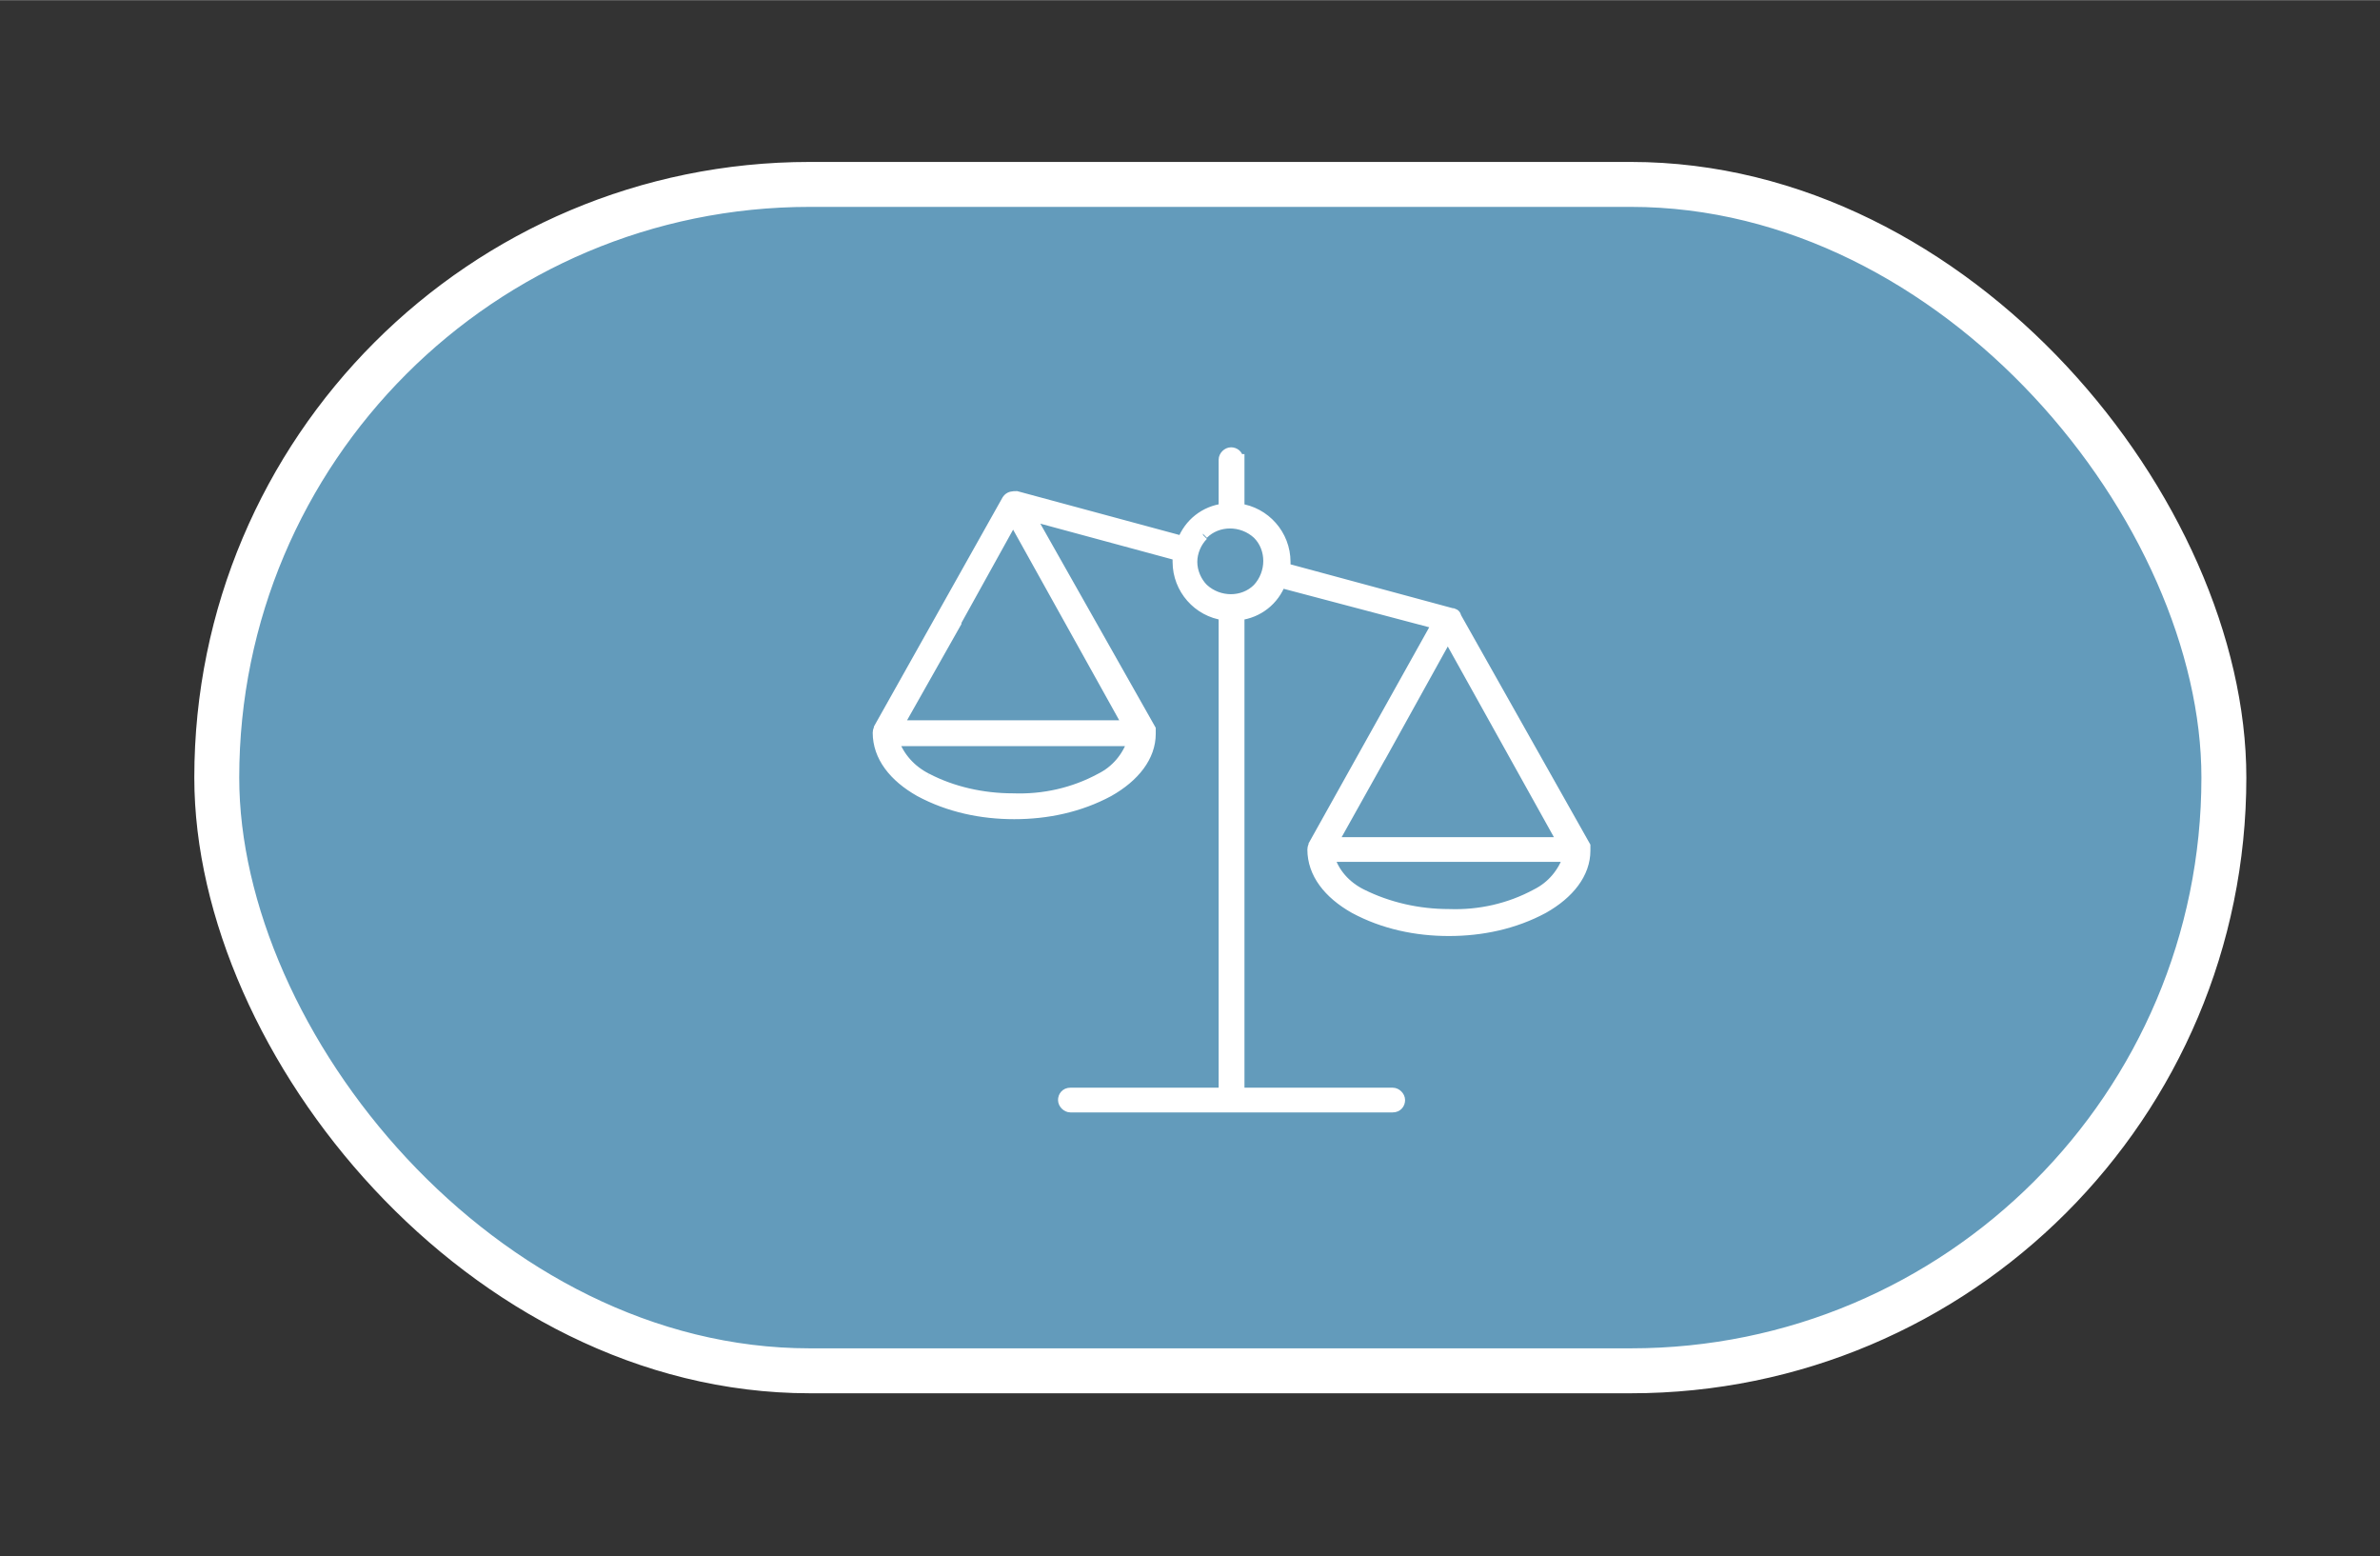
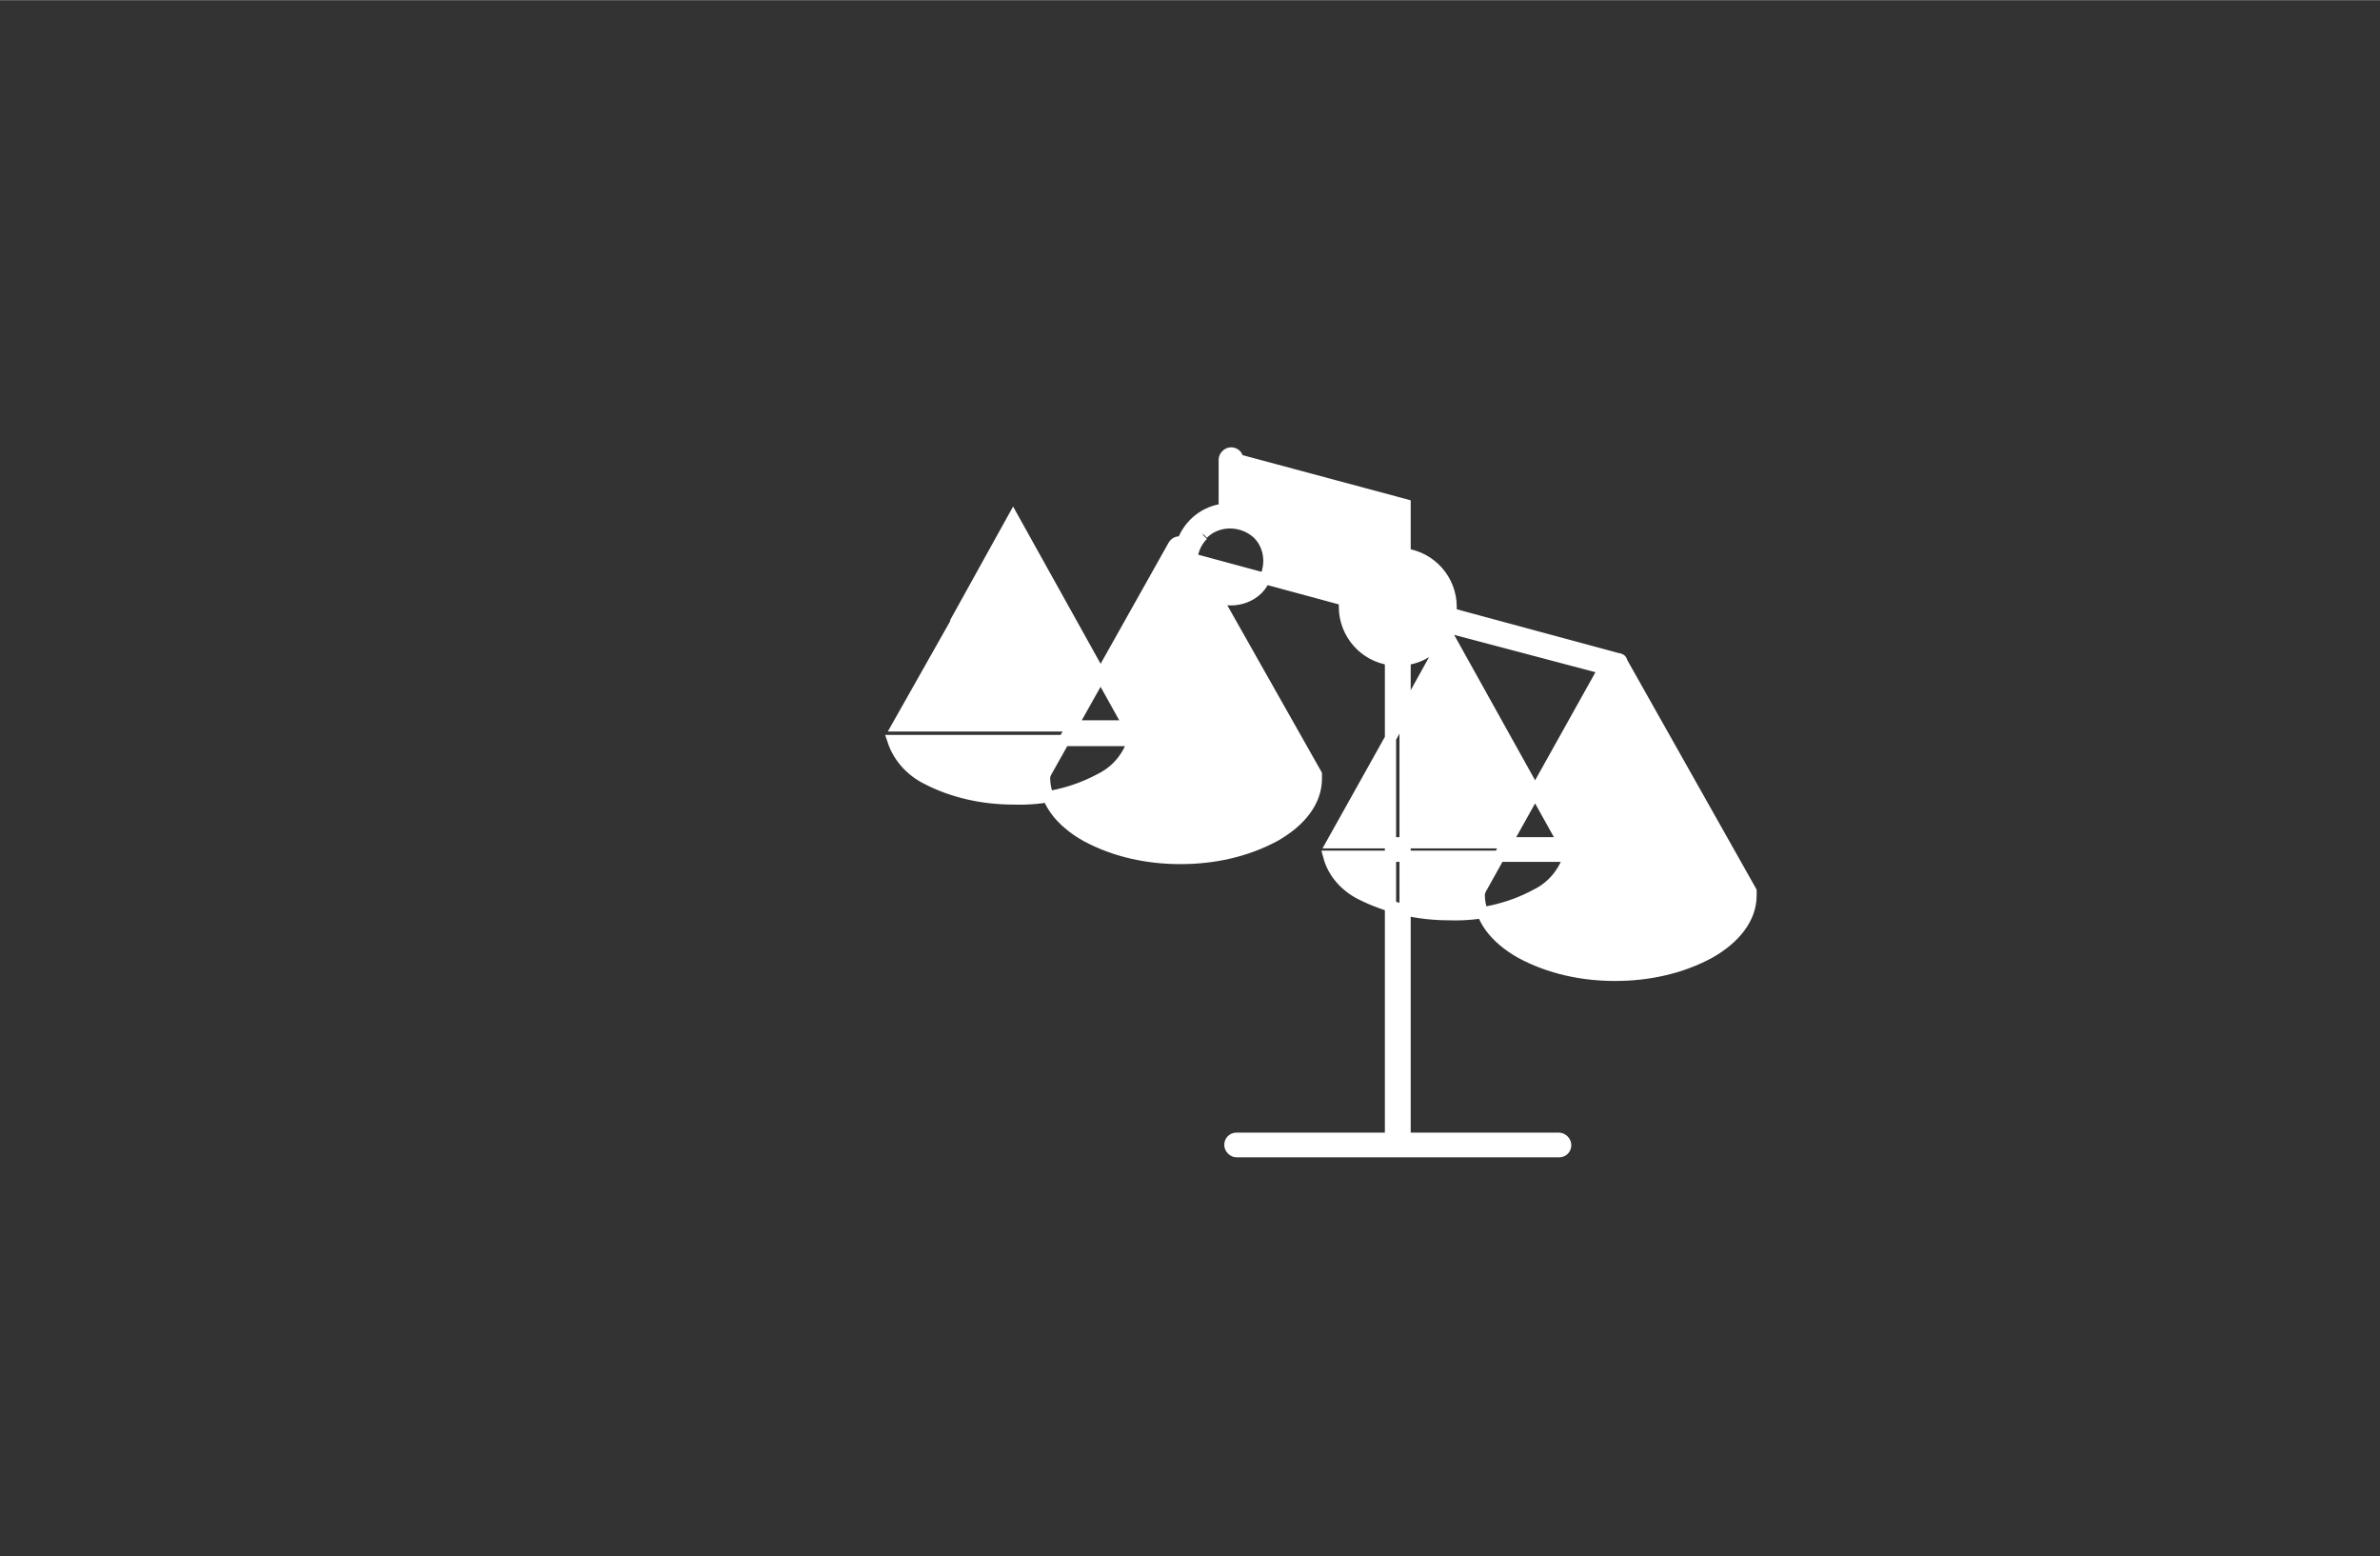
<svg xmlns="http://www.w3.org/2000/svg" id="Layer_1" data-name="Layer 1" width="74.8mm" height="48.9mm" version="1.1" viewBox="0 0 211.9 138.5">
  <rect x="0" y="0" width="211.9" height="138.5" fill="#333333" stroke="none" />
  <defs>
    <style> .cls-1 { fill: #fff; } .cls-1, .cls-2 { stroke: #fff; } .cls-2 { fill: #639bbb; stroke-miterlimit: 10; stroke-width: 4px; } </style>
  </defs>
-   <rect class="cls-2" x="19.3" y="16.4" width="178.7" height="105.6" rx="52.8" ry="52.8" />
-   <path id="Path_53546" data-name="Path 53546" class="cls-1" d="M110.2,40.9c0-.4-.3-.6-.6-.6s-.6.3-.6.6v4.4c-1.7.2-3.1,1.3-3.7,2.9l-14.8-4c-.3,0-.6,0-.8.3l-11.4,20.3c0,.1-.1.2-.1.4h0c0,2.1,1.4,3.9,3.7,5.2,2.6,1.4,5.5,2,8.4,2,2.9,0,5.8-.6,8.4-2,2.3-1.3,3.7-3.1,3.7-5.1h0v-.2h0v-.2h0s0,0,0,0l-10.8-19.1,13.3,3.6c0,.2,0,.4,0,.6,0,2.4,1.8,4.4,4.1,4.7v42.6h-13.7c-.4,0-.6.3-.6.6s.3.6.6.6h28.7c.4,0,.6-.3.6-.6s-.3-.6-.6-.6h-13.7v-42.6c1.7-.2,3.1-1.3,3.7-2.9l14,3.7-11,19.7c0,.1-.1.2-.1.4h0c0,2.1,1.4,3.9,3.7,5.2,2.6,1.4,5.5,2,8.4,2,2.9,0,5.8-.6,8.4-2,2.3-1.3,3.7-3.1,3.7-5.1h0v-.2h0v-.2h0s0,0,0,0h0l-11.5-20.4c0-.2-.2-.3-.4-.3l-14.8-4c0-.2,0-.4,0-.6,0-2.4-1.8-4.4-4.1-4.7v-4.4ZM123.8,65.7l5.1-9.2,10.3,18.5h-20.6l5.2-9.3ZM121.2,79.6c-1.4-.7-2.5-1.9-2.9-3.4h21.4c-.5,1.5-1.5,2.7-2.9,3.4-2.4,1.3-5.1,1.9-7.8,1.8-2.7,0-5.4-.6-7.8-1.8M107.1,47.5c1.3-1.3,3.5-1.3,4.9,0,1.3,1.3,1.3,3.5,0,4.9-1.3,1.3-3.5,1.3-4.9,0-.6-.6-1-1.5-1-2.4,0-.9.4-1.8,1-2.4M85.1,55.3l5.1-9.2,10.3,18.5h-20.6l5.2-9.2ZM82.5,69.3c-1.4-.7-2.5-1.9-3-3.4h21.4c-.5,1.5-1.5,2.7-2.9,3.4-2.4,1.3-5.1,1.9-7.8,1.8-2.7,0-5.4-.6-7.7-1.8" />
+   <path id="Path_53546" data-name="Path 53546" class="cls-1" d="M110.2,40.9c0-.4-.3-.6-.6-.6s-.6.3-.6.6v4.4c-1.7.2-3.1,1.3-3.7,2.9c-.3,0-.6,0-.8.3l-11.4,20.3c0,.1-.1.2-.1.4h0c0,2.1,1.4,3.9,3.7,5.2,2.6,1.4,5.5,2,8.4,2,2.9,0,5.8-.6,8.4-2,2.3-1.3,3.7-3.1,3.7-5.1h0v-.2h0v-.2h0s0,0,0,0l-10.8-19.1,13.3,3.6c0,.2,0,.4,0,.6,0,2.4,1.8,4.4,4.1,4.7v42.6h-13.7c-.4,0-.6.3-.6.6s.3.6.6.6h28.7c.4,0,.6-.3.6-.6s-.3-.6-.6-.6h-13.7v-42.6c1.7-.2,3.1-1.3,3.7-2.9l14,3.7-11,19.7c0,.1-.1.2-.1.4h0c0,2.1,1.4,3.9,3.7,5.2,2.6,1.4,5.5,2,8.4,2,2.9,0,5.8-.6,8.4-2,2.3-1.3,3.7-3.1,3.7-5.1h0v-.2h0v-.2h0s0,0,0,0h0l-11.5-20.4c0-.2-.2-.3-.4-.3l-14.8-4c0-.2,0-.4,0-.6,0-2.4-1.8-4.4-4.1-4.7v-4.4ZM123.8,65.7l5.1-9.2,10.3,18.5h-20.6l5.2-9.3ZM121.2,79.6c-1.4-.7-2.5-1.9-2.9-3.4h21.4c-.5,1.5-1.5,2.7-2.9,3.4-2.4,1.3-5.1,1.9-7.8,1.8-2.7,0-5.4-.6-7.8-1.8M107.1,47.5c1.3-1.3,3.5-1.3,4.9,0,1.3,1.3,1.3,3.5,0,4.9-1.3,1.3-3.5,1.3-4.9,0-.6-.6-1-1.5-1-2.4,0-.9.4-1.8,1-2.4M85.1,55.3l5.1-9.2,10.3,18.5h-20.6l5.2-9.2ZM82.5,69.3c-1.4-.7-2.5-1.9-3-3.4h21.4c-.5,1.5-1.5,2.7-2.9,3.4-2.4,1.3-5.1,1.9-7.8,1.8-2.7,0-5.4-.6-7.7-1.8" />
</svg>